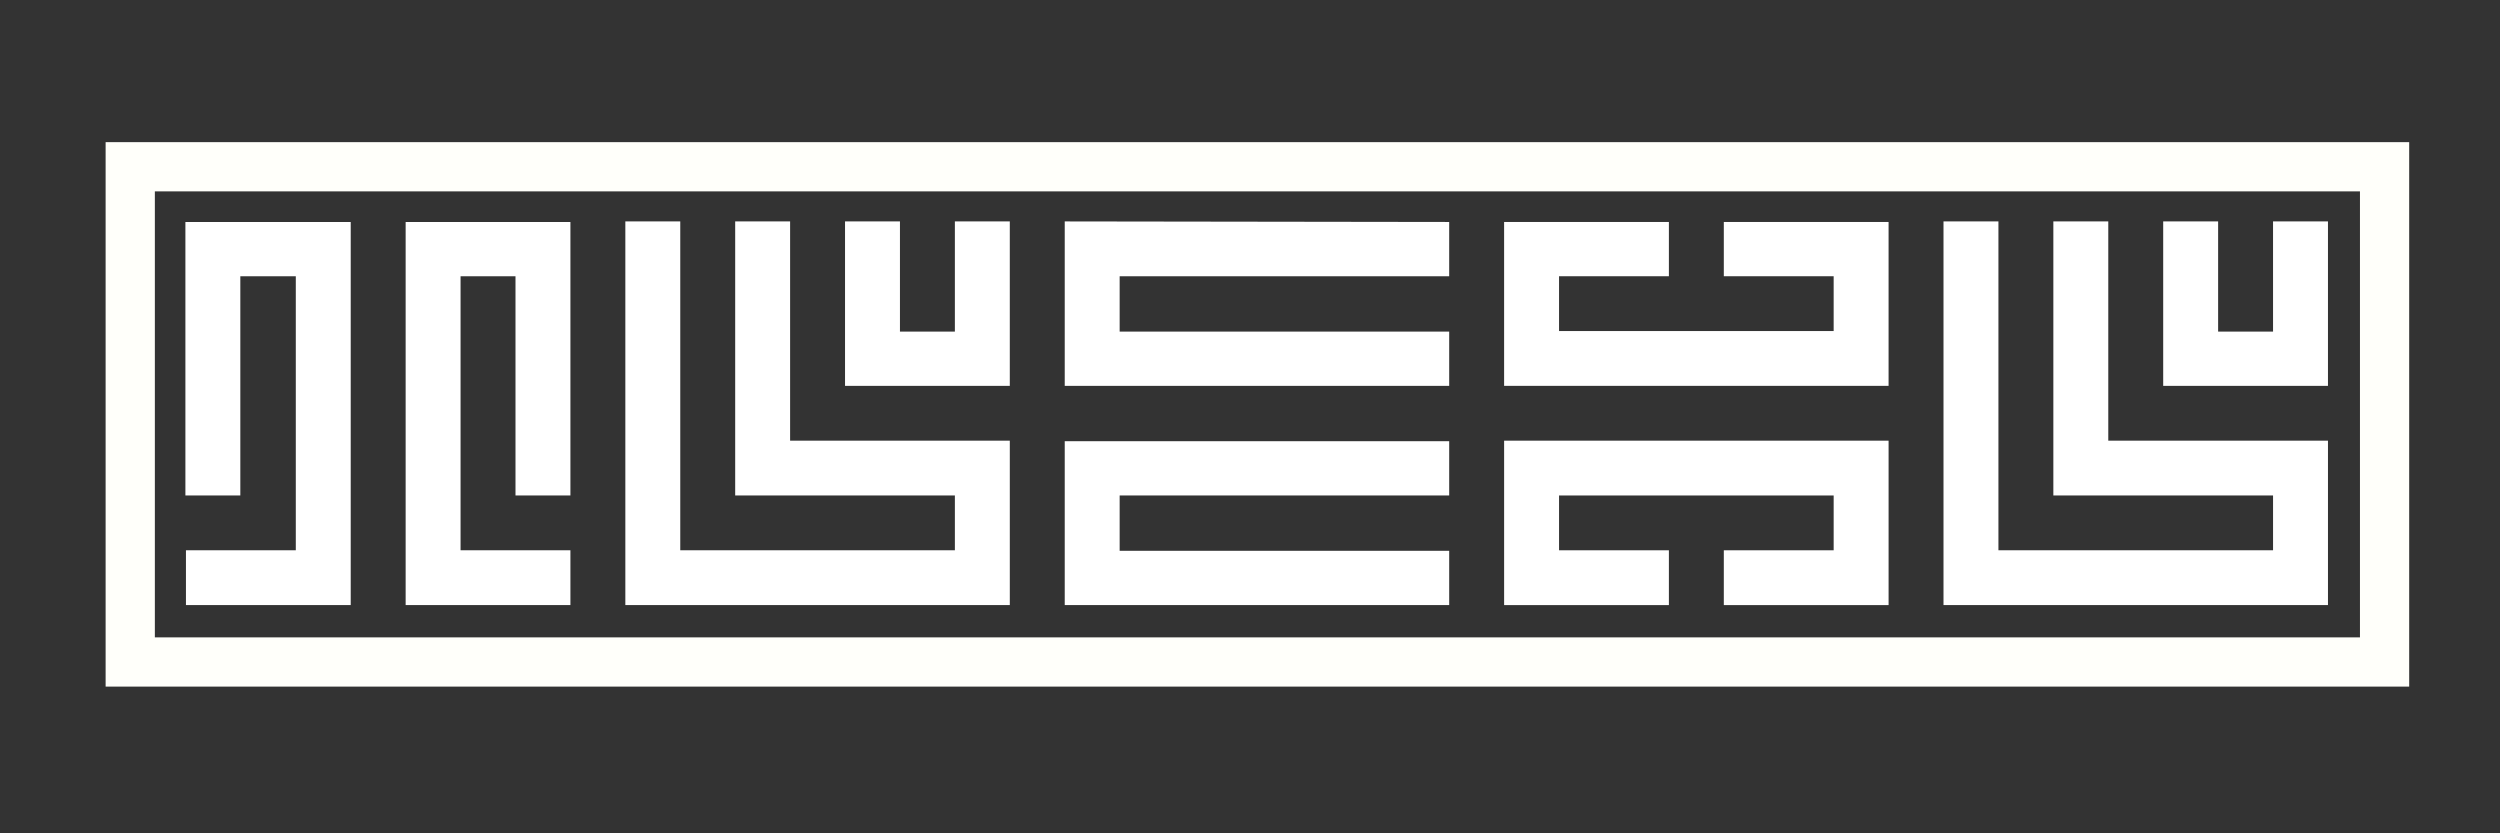
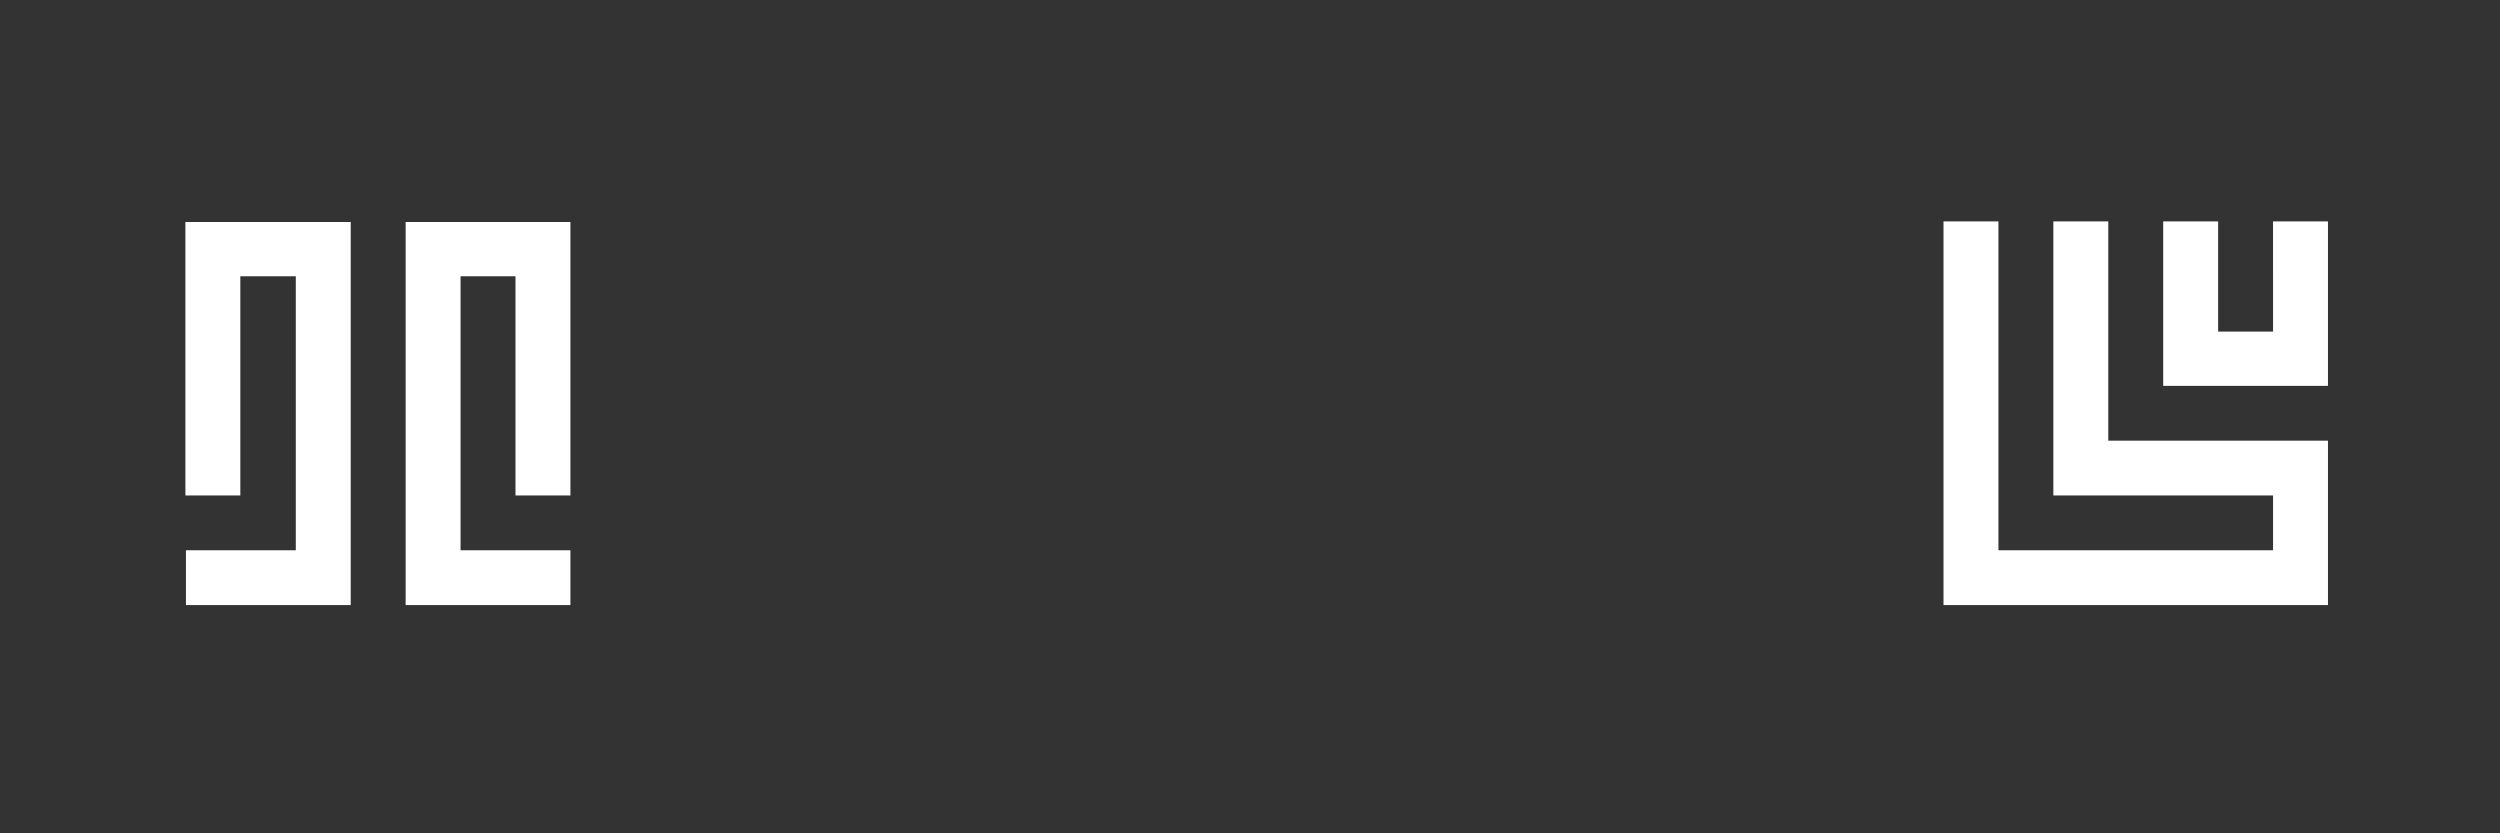
<svg xmlns="http://www.w3.org/2000/svg" xmlns:ns1="http://sodipodi.sourceforge.net/DTD/sodipodi-0.dtd" xmlns:ns2="http://www.inkscape.org/namespaces/inkscape" width="30in" height="10in" viewBox="0 0 762 254" version="1.1" id="svg8" ns1:docname="TLEHL-logo-wht-on-transparent.svg" ns2:version="1.2.1 (9c6d41e4, 2022-07-14)" ns2:export-filename="../../../../Desktop/TLEHL_banner_logo.png" ns2:export-xdpi="72" ns2:export-ydpi="72">
  <rect x="0" y="0" width="762" height="254" fill="#333333" stroke="none" />
  <defs id="defs2" />
  <ns1:namedview id="base" pagecolor="#ffffff" bordercolor="#666666" borderopacity="1.0" ns2:pageopacity="0.0" ns2:pageshadow="2" ns2:zoom="0.29642014" ns2:cx="1391.6058" ns2:cy="527.96682" ns2:document-units="mm" ns2:current-layer="text12" showgrid="false" ns2:window-width="1344" ns2:window-height="997" ns2:window-x="269" ns2:window-y="87" ns2:window-maximized="0" units="px" width="6in" fit-margin-top="0" fit-margin-left="0" fit-margin-right="0" fit-margin-bottom="0" ns2:showpageshadow="2" ns2:pagecheckerboard="0" ns2:deskcolor="#d1d1d1" />
  <g ns2:label="Layer 1" ns2:groupmode="layer" id="layer1" transform="translate(105.395,-115.524)">
    <g aria-label="TLEHL" style="font-style:normal;font-variant:normal;font-weight:normal;font-stretch:normal;font-size:10.583px;line-height:1.25;font-family:Mourier;-inkscape-font-specification:Mourier;letter-spacing:0px;word-spacing:0px;fill:#000000;fill-opacity:1;stroke:none;stroke-width:0.265" id="text12">
      <path ns2:export-ydpi="71.784752" ns2:export-xdpi="71.784752" ns2:connector-curvature="0" id="path44" style="font-style:normal;font-variant:normal;font-weight:normal;font-stretch:normal;font-family:Mourier;-inkscape-font-specification:Mourier;opacity:1;fill:#ffffff;stroke-width:4.181" d="m -48.718,183.182 v 0 h -0.167 v 83.363 h 16.741 v -66.824 h 16.908 v 83.53 h -33.481 v 16.706 H 1.504 v 0 -16.706 -83.53 -16.539 0 z m 117.185,0 h -50.222 v 0 16.539 83.53 16.706 0 h 50.222 v -16.706 h -33.481 v -83.53 h 16.741 v 66.824 h 16.741 z" />
-       <path ns2:export-ydpi="71.784752" ns2:export-xdpi="71.784752" ns2:connector-curvature="0" id="path46" style="font-style:normal;font-variant:normal;font-weight:normal;font-stretch:normal;font-family:Mourier;-inkscape-font-specification:Mourier;opacity:1;fill:#ffffff;stroke-width:4.181" d="M 185.652,216.594 H 168.911 v -33.579 h -16.741 v 50.118 0 h 50.222 v 0 -50.118 h -16.741 z m -50.222,33.245 v -66.824 h -16.741 v 83.53 h 66.963 v 16.706 H 101.949 V 183.015 H 85.208 V 299.957 H 202.393 v -50.118 z" />
-       <path ns2:export-ydpi="71.784752" ns2:export-xdpi="71.784752" ns2:connector-curvature="0" id="path48" style="font-style:normal;font-variant:normal;font-weight:normal;font-stretch:normal;font-family:Mourier;-inkscape-font-specification:Mourier;opacity:1;fill:#ffffff;stroke-width:4.181" d="m 219.134,183.015 v 0.167 49.951 0 H 336.319 V 216.594 H 235.874 v -16.873 h 100.444 v -16.539 z m 0,66.991 v 49.951 H 336.319 V 283.418 H 235.874 V 266.545 H 336.319 V 250.006 H 235.874 Z" />
-       <path ns2:export-ydpi="71.784752" ns2:export-xdpi="71.784752" ns2:connector-curvature="0" id="path50" style="font-style:normal;font-variant:normal;font-weight:normal;font-stretch:normal;font-family:Mourier;-inkscape-font-specification:Mourier;opacity:1;fill:#ffffff;stroke-width:4.181" d="m 453.504,183.182 h -33.481 v 16.539 h 33.481 v 16.706 h -83.704 v -16.706 h 33.481 v -16.539 h -33.481 -16.741 v 16.539 16.706 16.706 0 h 117.185 v 0 -16.706 -16.706 -16.539 z m -100.444,66.657 v 50.118 h 50.222 v -16.706 h -33.481 v -16.706 h 83.704 v 16.706 h -33.481 v 16.706 h 50.222 v -50.118 z" />
      <path ns2:export-ydpi="71.784752" ns2:export-xdpi="71.784752" ns2:connector-curvature="0" id="path52" style="font-style:normal;font-variant:normal;font-weight:normal;font-stretch:normal;font-family:Mourier;-inkscape-font-specification:Mourier;opacity:1;fill:#ffffff;stroke-width:4.181" d="m 587.429,216.594 h -16.741 v -33.579 h -16.741 v 50.118 0 h 50.222 v 0 -50.118 h -16.741 z m -50.222,33.245 v -66.824 h -16.741 v 83.53 h 66.963 v 16.706 H 503.726 V 183.015 h -16.741 v 116.942 h 117.185 v -50.118 z" />
-       <rect ns2:export-ydpi="71.784752" ns2:export-xdpi="71.784752" y="166.353" x="-65.7" height="150.945" width="687.123" id="rect22" style="opacity:1;fill:none;stroke:#fffffa;stroke-width:15.004;stroke-linejoin:miter;stroke-miterlimit:4;stroke-dasharray:none;stroke-opacity:1" />
    </g>
  </g>
</svg>